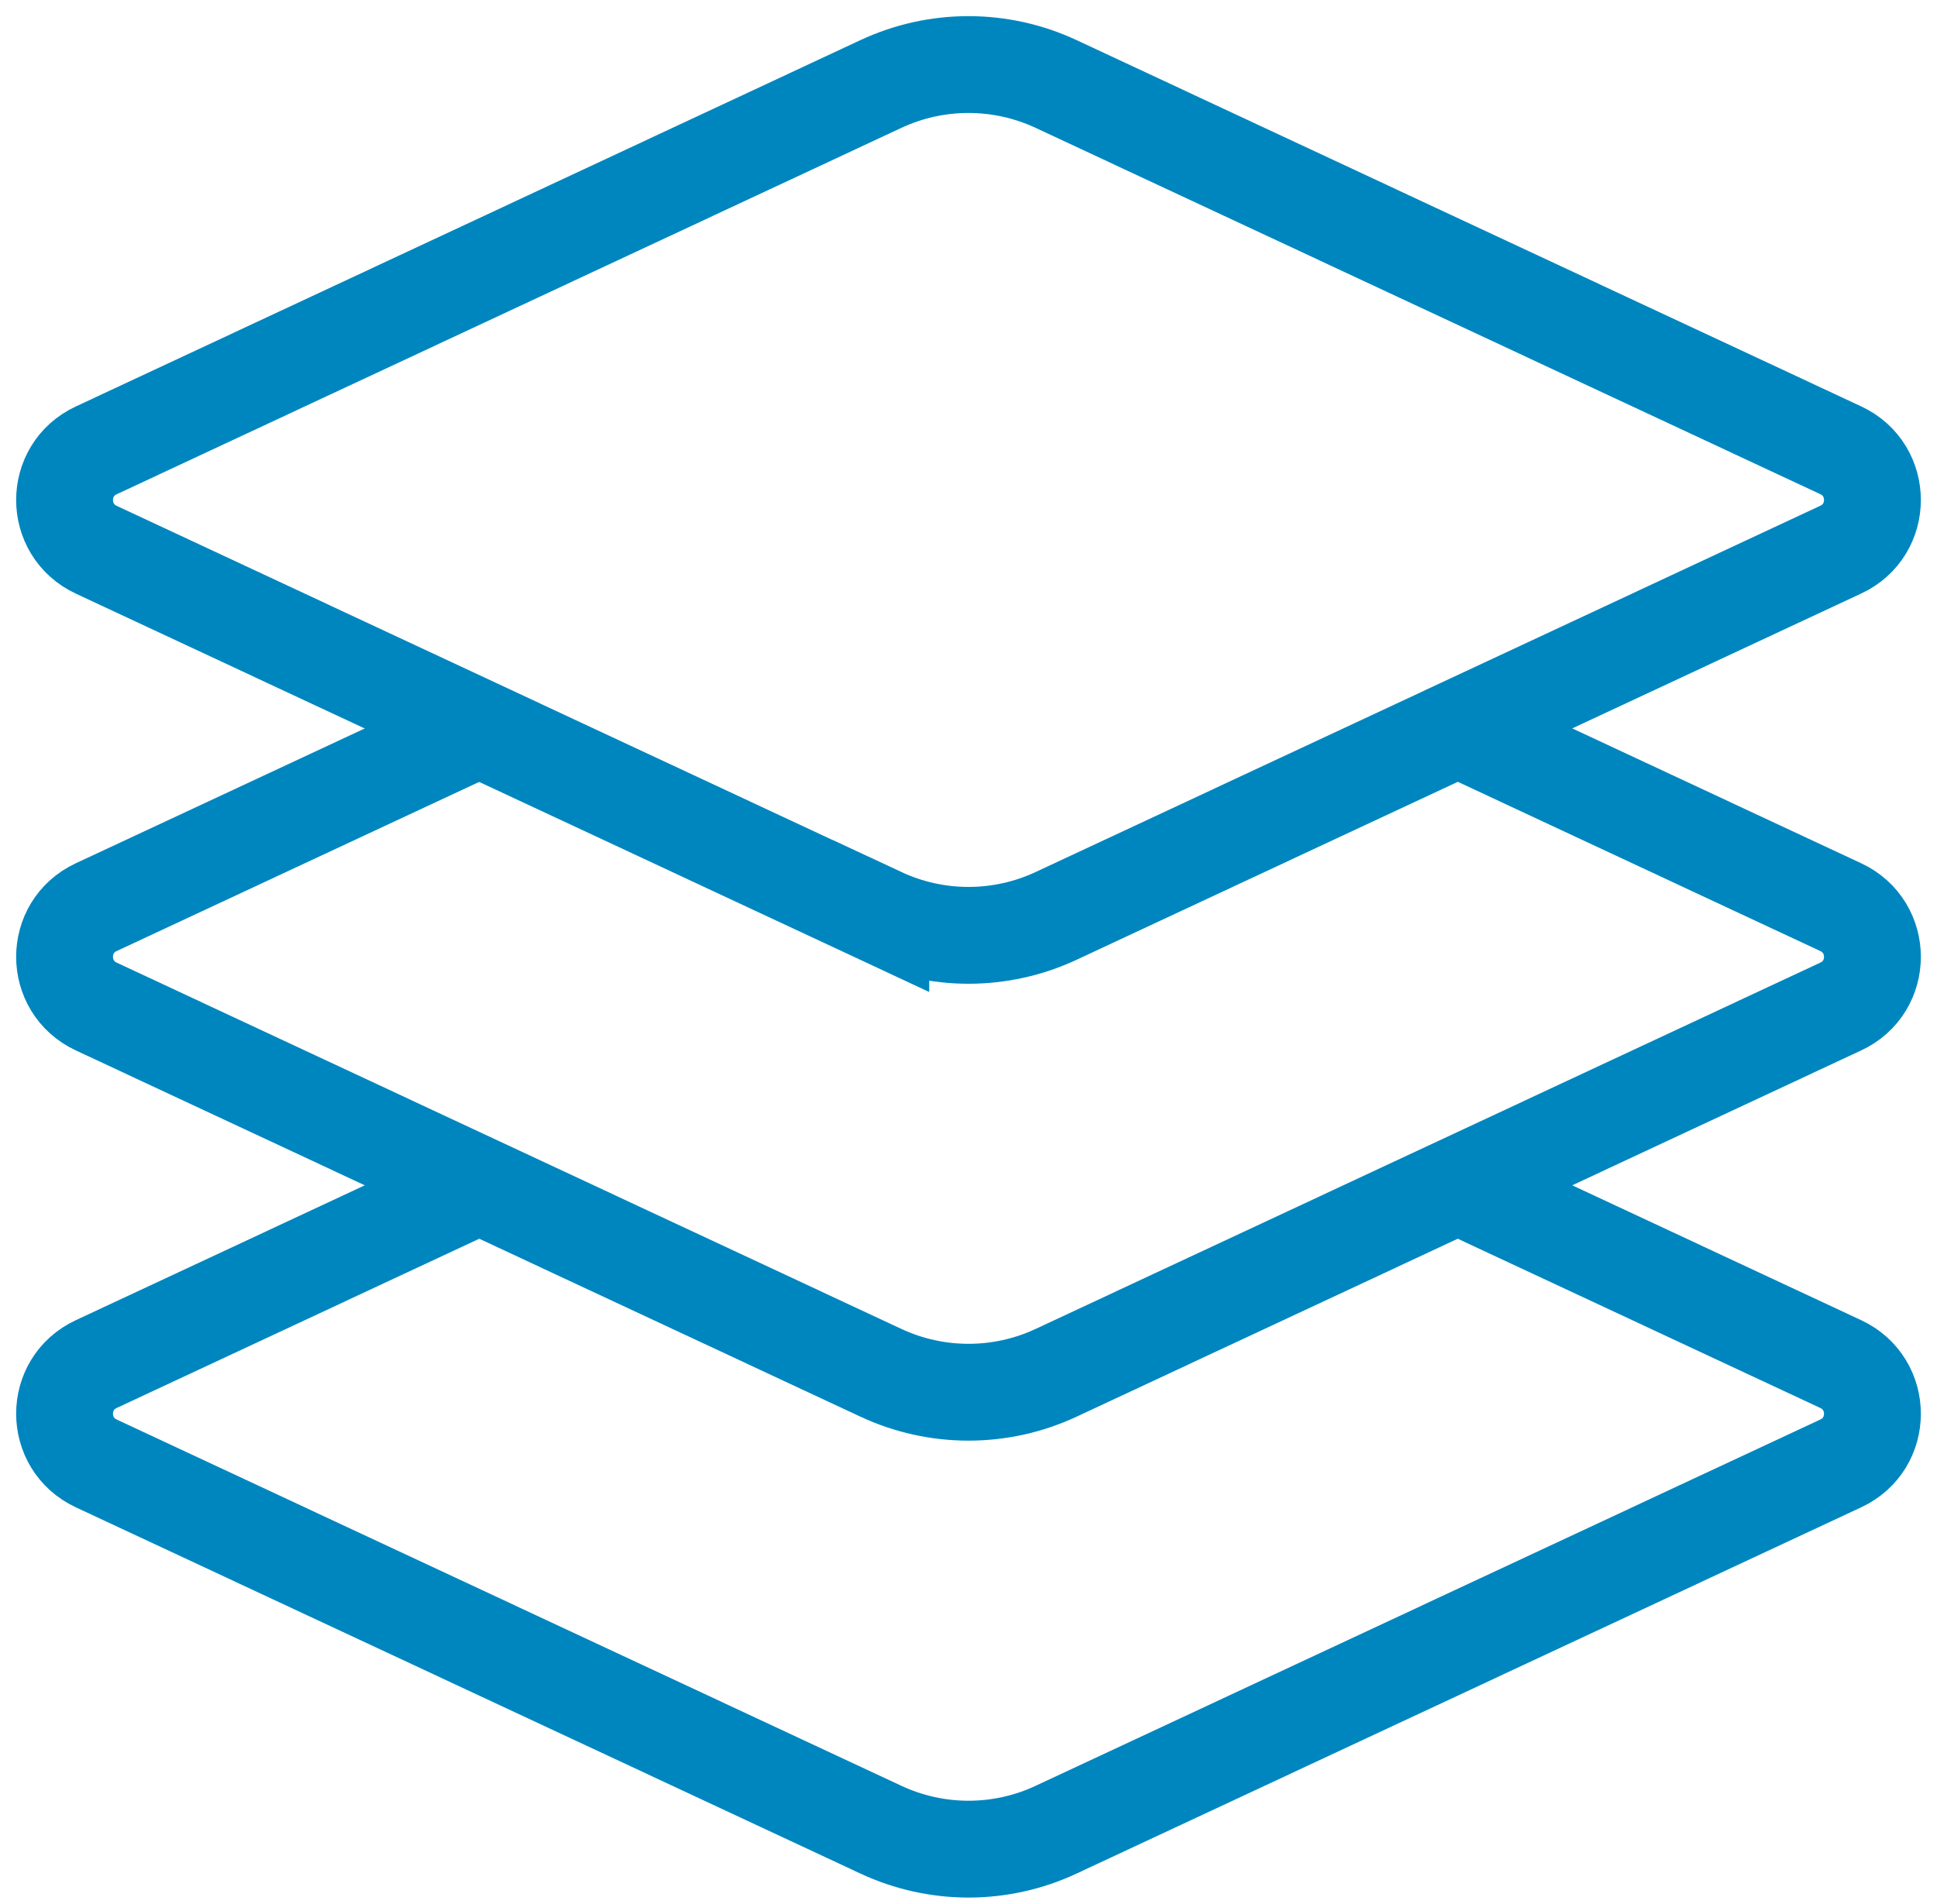
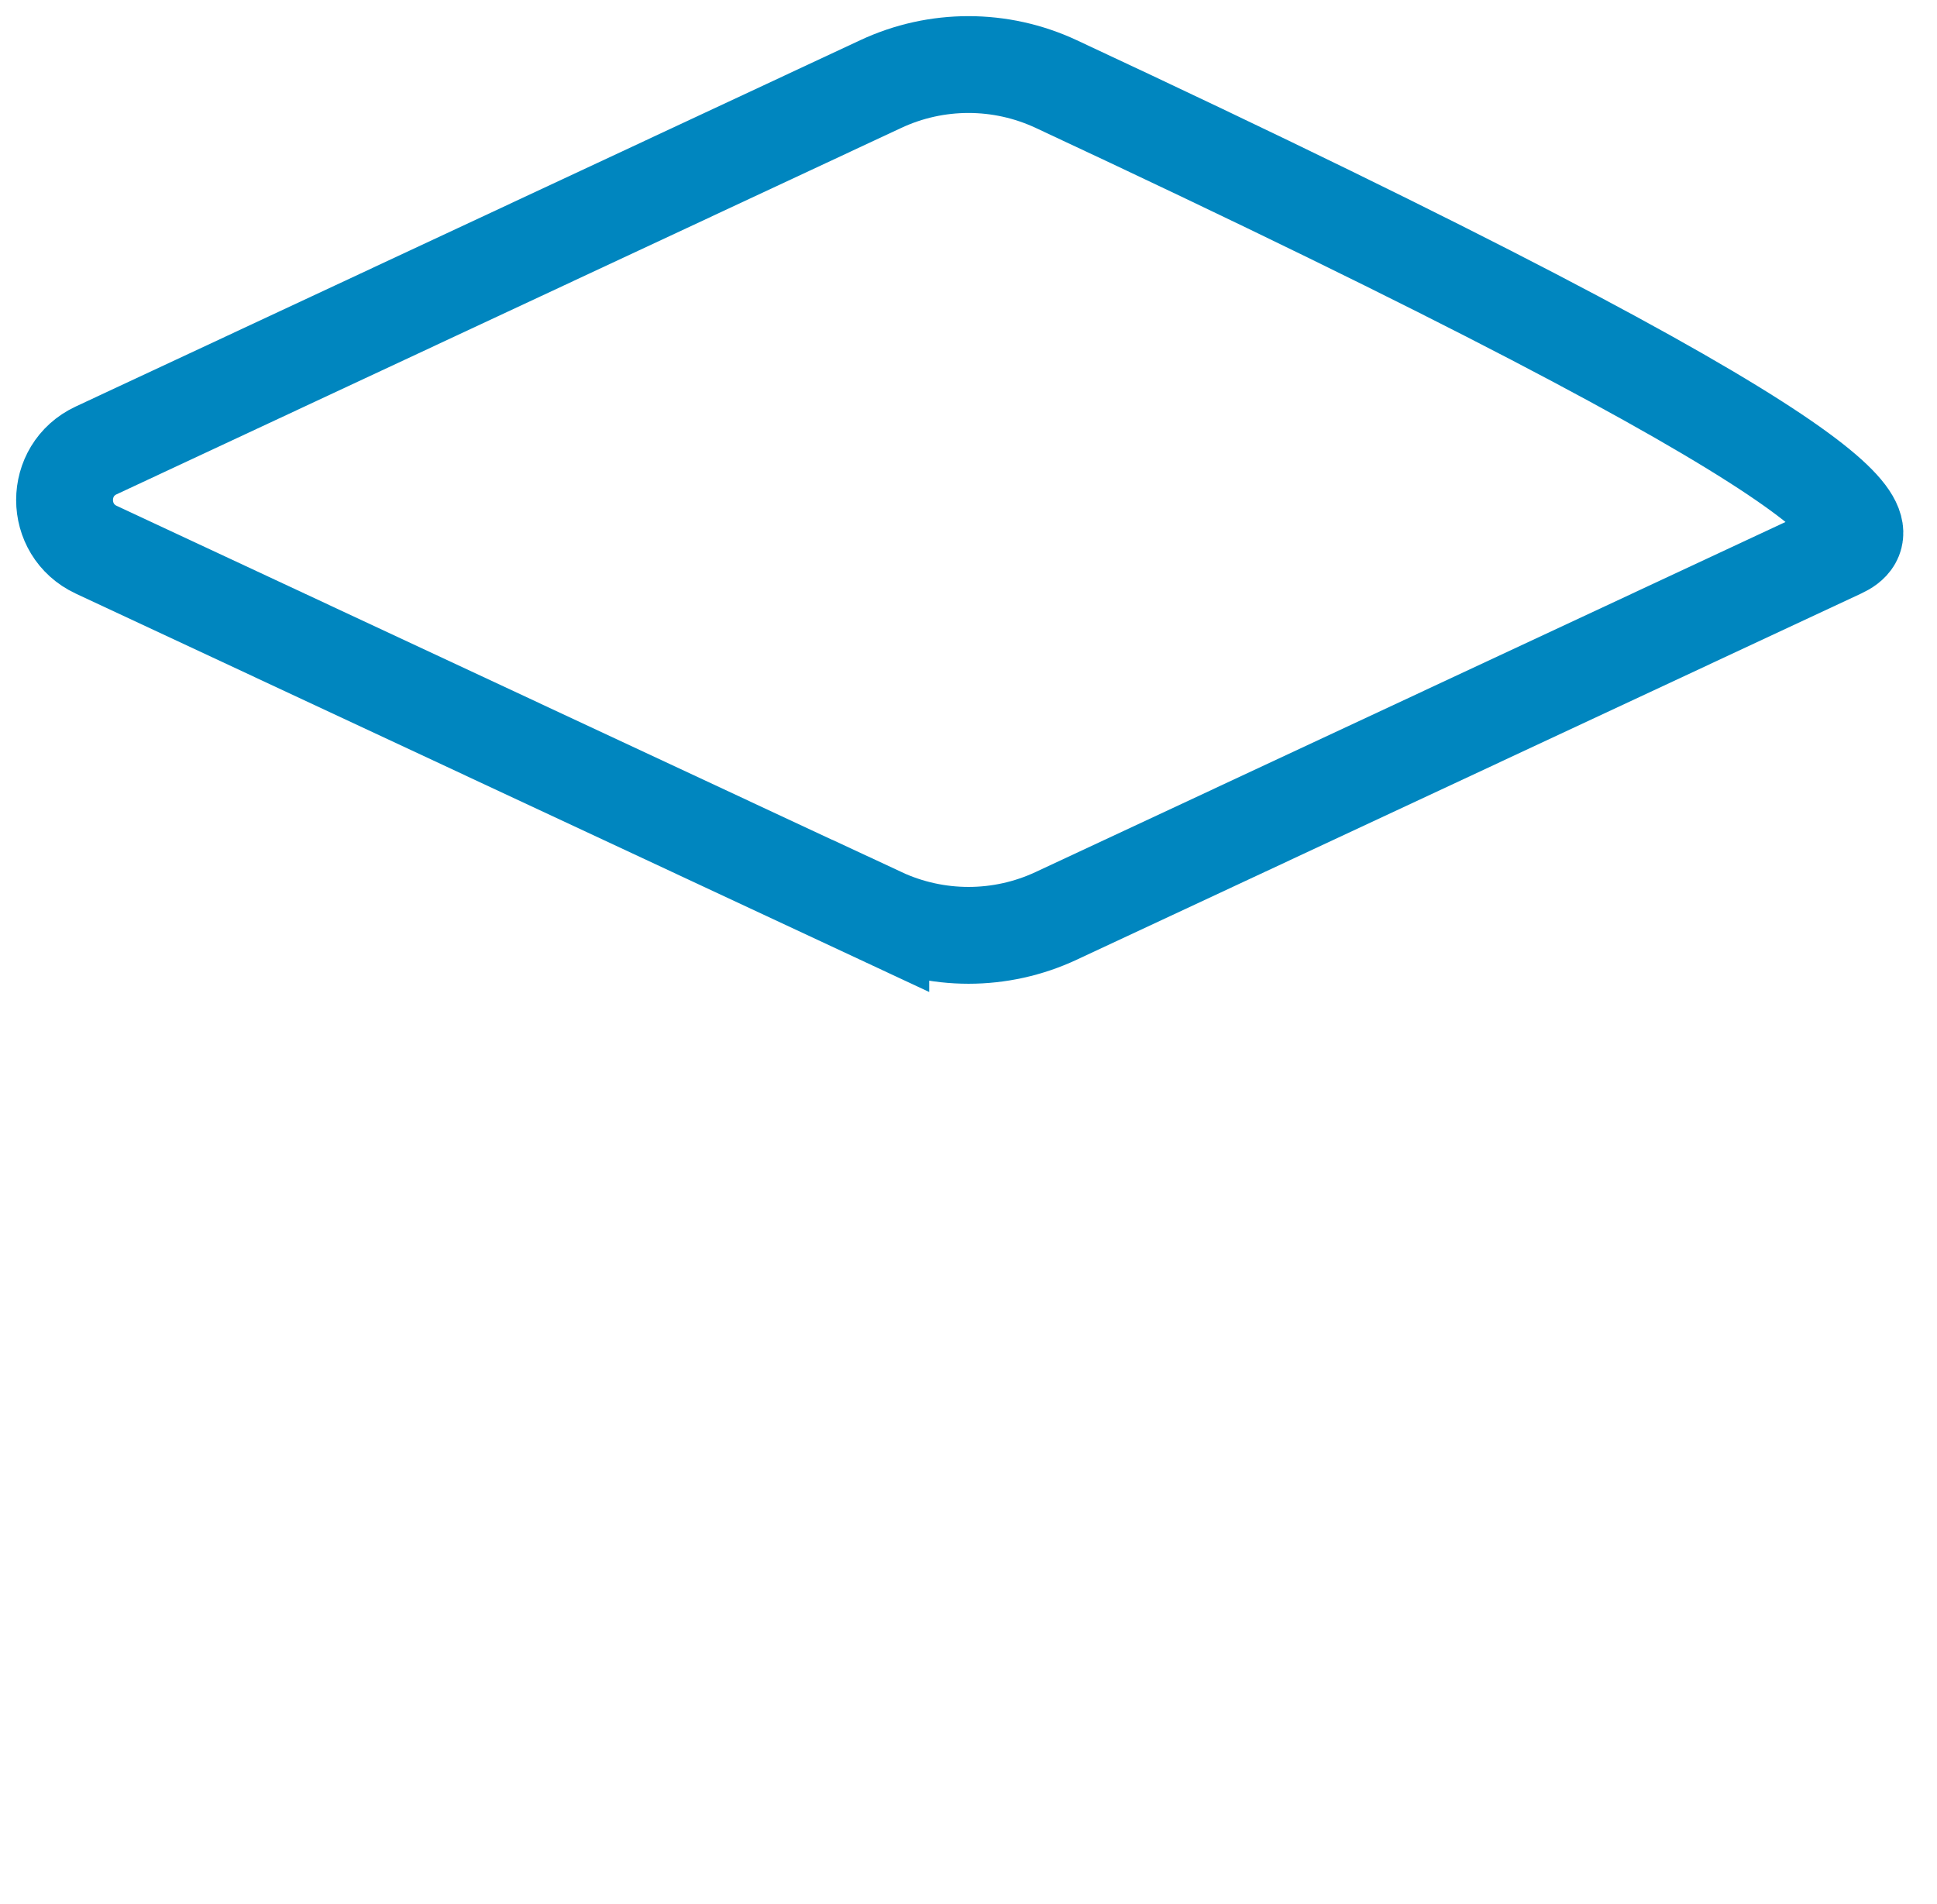
<svg xmlns="http://www.w3.org/2000/svg" width="60" height="59" viewBox="0 0 60 59" fill="none">
-   <path d="M27.283 28.379L2.981 17.032C1.673 16.421 1.673 14.562 2.981 13.954L27.283 2.604C29.004 1.799 30.993 1.799 32.717 2.604L57.019 13.951C58.327 14.562 58.327 16.421 57.019 17.029L32.717 28.376C30.996 29.181 29.007 29.181 27.283 28.376V28.379Z" stroke="#0086BF" stroke-width="3" stroke-miterlimit="10" />
-   <path d="M45.166 22.572L57.019 28.107C58.327 28.718 58.327 30.577 57.019 31.185L32.717 42.532C30.996 43.337 29.007 43.337 27.283 42.532L2.981 31.185C1.673 30.574 1.673 28.715 2.981 28.107L14.723 22.626" stroke="#0086BF" stroke-width="3" stroke-miterlimit="10" />
-   <path d="M45.035 36.668L57.019 42.264C58.327 42.875 58.327 44.733 57.019 45.341L32.717 56.688C30.996 57.494 29.007 57.494 27.283 56.688L2.981 45.341C1.673 44.73 1.673 42.871 2.981 42.264L14.688 36.798" stroke="#0086BF" stroke-width="3" stroke-miterlimit="10" />
+   <path d="M27.283 28.379L2.981 17.032C1.673 16.421 1.673 14.562 2.981 13.954L27.283 2.604C29.004 1.799 30.993 1.799 32.717 2.604C58.327 14.562 58.327 16.421 57.019 17.029L32.717 28.376C30.996 29.181 29.007 29.181 27.283 28.376V28.379Z" stroke="#0086BF" stroke-width="3" stroke-miterlimit="10" />
</svg>